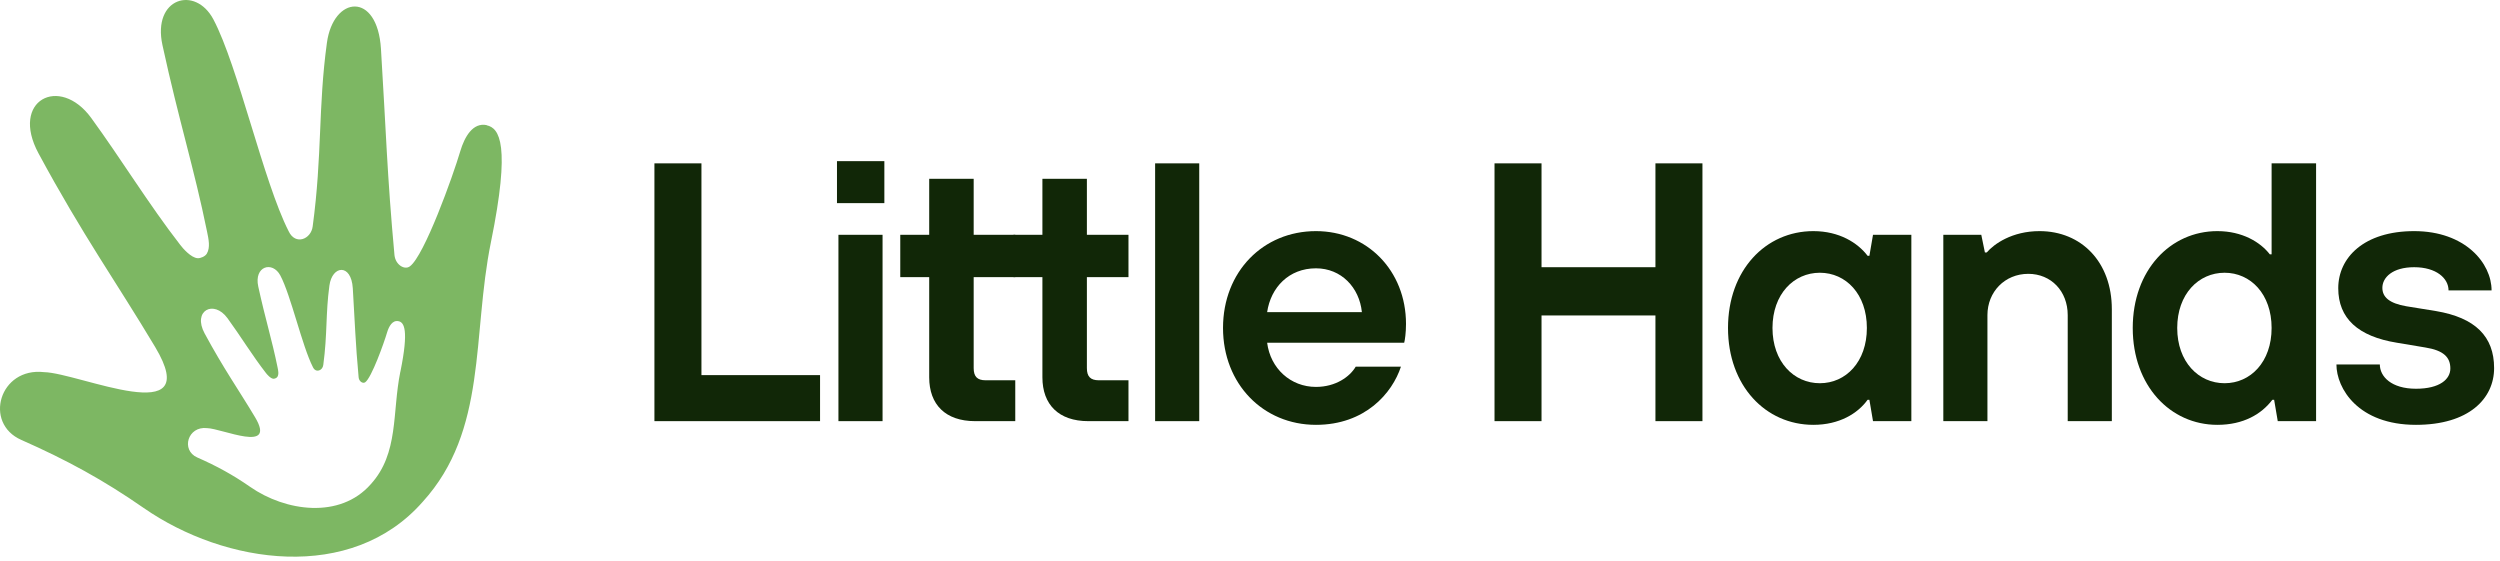
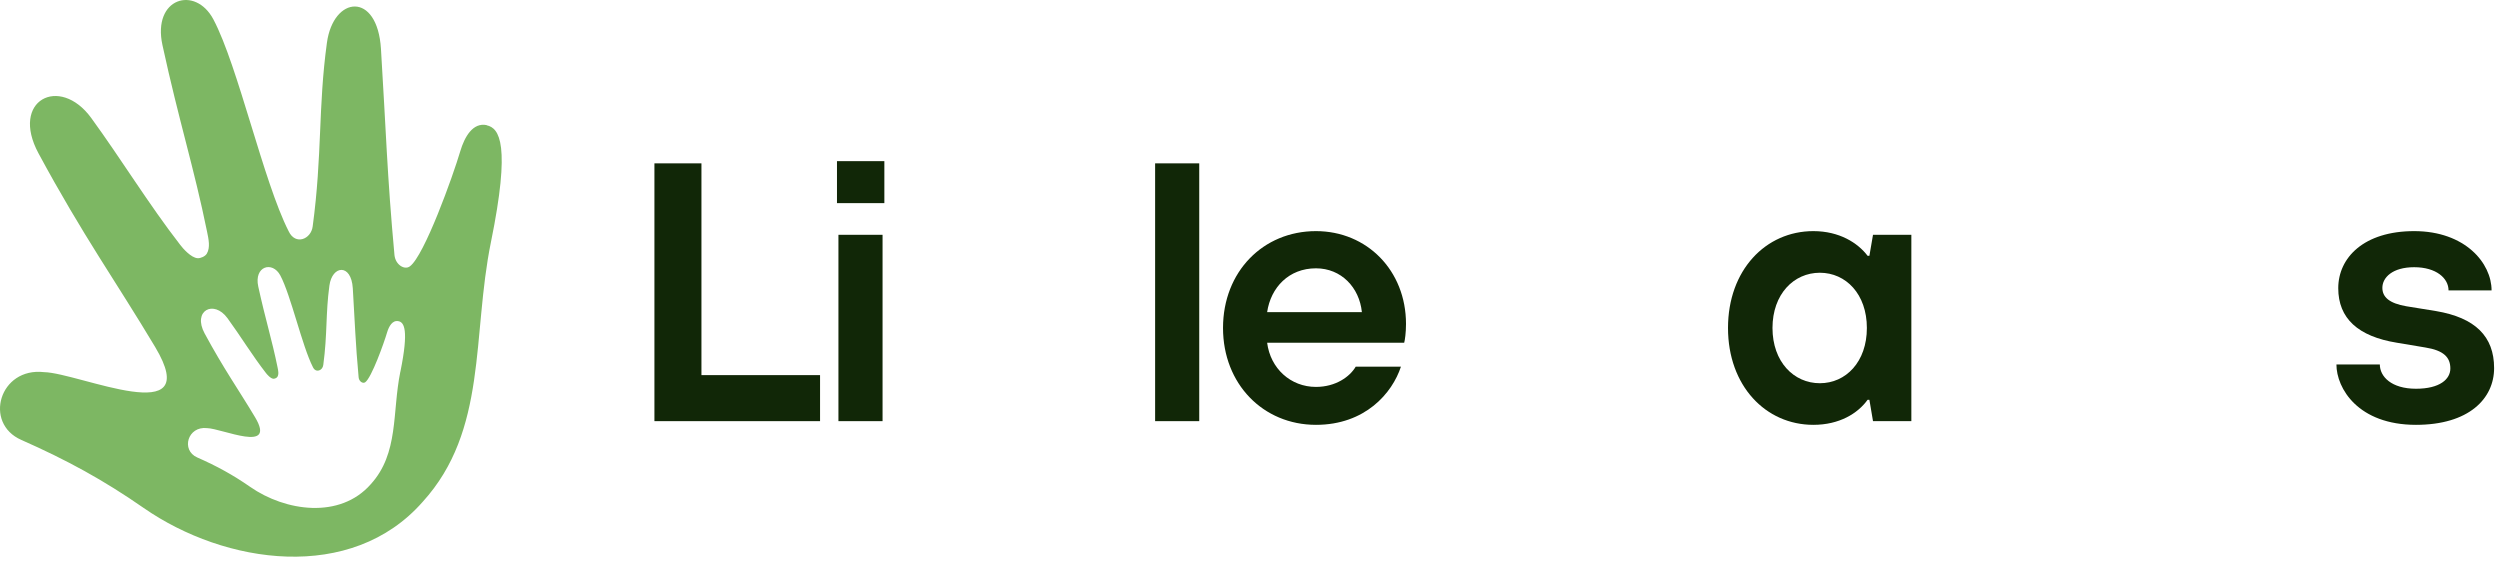
<svg xmlns="http://www.w3.org/2000/svg" width="187" height="42" viewBox="0 0 187 42" fill="none">
  <path d="M36.413 9.361C35.37 9.14 34.748 10.236 34.429 11.31C33.886 13.155 31.736 19.146 30.656 19.924C30.273 20.215 29.587 19.821 29.507 19.087C28.954 13.107 28.869 9.642 28.496 3.656C28.23 -0.661 24.937 -0.327 24.453 3.203C23.788 8.055 24.112 11.563 23.389 16.933C23.271 17.894 22.096 18.375 21.59 17.295C19.707 13.603 17.807 4.93 15.961 1.449C14.604 -1.109 11.38 -0.165 12.152 3.376C13.391 9.081 14.514 12.546 15.488 17.328C15.599 17.873 15.748 18.515 15.466 18.979C15.349 19.173 15.014 19.325 14.791 19.314C14.296 19.292 13.668 18.569 13.471 18.304C11.119 15.271 9.071 11.909 6.826 8.827C4.453 5.572 0.744 7.51 2.878 11.466C6.219 17.657 8.651 21.014 11.604 25.952C15.37 32.256 5.916 27.895 3.298 27.836C-0.043 27.453 -1.251 31.652 1.59 32.904C5.011 34.415 7.746 35.91 10.752 37.999C16.85 42.23 26.283 43.612 31.619 37.535C36.482 32.181 35.291 25.137 36.722 18.11C38.212 10.802 37.36 9.577 36.408 9.372L36.413 9.361ZM29.943 27.814C29.326 30.853 29.842 33.902 27.735 36.218C25.426 38.846 21.345 38.252 18.712 36.417C17.414 35.516 16.227 34.868 14.748 34.215C13.519 33.67 14.04 31.857 15.488 32.024C16.621 32.051 20.707 33.935 19.079 31.209C17.802 29.077 16.754 27.62 15.307 24.943C14.381 23.232 15.988 22.395 17.015 23.799C17.988 25.132 18.871 26.589 19.888 27.895C19.973 28.009 20.244 28.322 20.457 28.332C20.553 28.332 20.696 28.273 20.75 28.187C20.872 27.987 20.808 27.706 20.76 27.469C20.34 25.402 19.856 23.901 19.318 21.435C18.983 19.907 20.377 19.497 20.968 20.604C21.766 22.109 22.59 25.86 23.404 27.458C23.623 27.928 24.133 27.717 24.181 27.302C24.495 24.981 24.352 23.464 24.639 21.365C24.846 19.837 26.272 19.692 26.389 21.559C26.549 24.144 26.586 25.645 26.826 28.23C26.858 28.548 27.155 28.716 27.32 28.591C27.789 28.257 28.72 25.666 28.954 24.867C29.092 24.403 29.358 23.928 29.81 24.025C30.225 24.112 30.593 24.646 29.949 27.803L29.943 27.814Z" fill="#7DB763" />
  <path d="M61.34 31.502H48.951V12.219H52.468V28.059H61.34V31.502Z" fill="#112707" />
  <path d="M66.15 15.194H62.606V12.054H66.15V15.194ZM66.015 31.502H62.715V17.563H66.015V31.502Z" fill="#112707" />
-   <path d="M75.942 31.502H72.939C70.721 31.502 69.504 30.263 69.504 28.224V20.731H67.34V17.563H69.504V13.376H72.831V17.563H75.942V20.731H72.831V27.535C72.831 28.169 73.102 28.445 73.724 28.445H75.942V31.502Z" fill="#112707" />
-   <path d="M84.41 31.502H81.407C79.189 31.502 77.972 30.263 77.972 28.224V20.731H75.808V17.563H77.972V13.376H81.299V17.563H84.41V20.731H81.299V27.535C81.299 28.169 81.57 28.445 82.192 28.445H84.41V31.502Z" fill="#112707" />
  <path d="M89.703 31.502H86.403V12.219H89.703V31.502Z" fill="#112707" />
  <path d="M98.434 31.778C94.484 31.778 91.482 28.72 91.482 24.533C91.482 20.318 94.484 17.288 98.434 17.288C102.248 17.288 105.169 20.235 105.169 24.23C105.169 24.891 105.088 25.442 105.034 25.635H94.782C95.025 27.563 96.54 28.941 98.434 28.941C99.921 28.941 100.976 28.169 101.409 27.425H104.79C104.141 29.409 102.112 31.778 98.434 31.778ZM94.782 23.348H101.869C101.68 21.503 100.327 20.07 98.434 20.07C96.405 20.07 95.053 21.503 94.782 23.348Z" fill="#112707" />
-   <path d="M115.306 31.502H111.79V12.219H115.306V19.987H123.827V12.219H127.343V31.502H123.827V23.596H115.306V31.502Z" fill="#112707" />
  <path d="M135.638 31.778C132.068 31.778 129.255 28.858 129.255 24.533C129.255 20.208 132.068 17.288 135.638 17.288C137.586 17.288 138.965 18.169 139.696 19.134H139.831L140.101 17.563H142.969V31.502H140.101L139.831 29.905H139.696C138.965 30.924 137.586 31.778 135.638 31.778ZM136.125 28.665C138.073 28.665 139.642 27.067 139.642 24.533C139.642 21.998 138.073 20.401 136.125 20.401C134.178 20.401 132.582 21.998 132.582 24.533C132.582 27.067 134.178 28.665 136.125 28.665Z" fill="#112707" />
-   <path d="M148.66 31.502H145.36V17.563H148.2L148.471 18.886H148.606C149.147 18.252 150.499 17.288 152.555 17.288C155.693 17.288 157.965 19.602 157.965 23.128V31.502H154.665V23.569C154.665 21.778 153.421 20.483 151.716 20.483C149.958 20.483 148.66 21.833 148.66 23.569V31.502Z" fill="#112707" />
-   <path d="M165.858 31.778C162.342 31.778 159.529 28.858 159.529 24.533C159.529 20.208 162.342 17.288 165.858 17.288C167.725 17.288 169.077 18.114 169.781 19.023H169.916V12.219H173.243V31.502H170.376L170.105 29.905H169.97C169.159 30.979 167.806 31.778 165.858 31.778ZM166.399 28.665C168.347 28.665 169.916 27.067 169.916 24.533C169.916 21.998 168.347 20.401 166.399 20.401C164.452 20.401 162.856 21.998 162.856 24.533C162.856 27.067 164.452 28.665 166.399 28.665Z" fill="#112707" />
  <path d="M180.716 31.778C176.388 31.778 174.765 29.051 174.765 27.26H178.011C178.011 28.169 178.877 29.078 180.716 29.078C182.501 29.078 183.286 28.362 183.286 27.563C183.286 26.737 182.799 26.213 181.42 25.993L179.283 25.635C176.388 25.166 174.901 23.817 174.901 21.558C174.901 19.271 176.821 17.288 180.581 17.288C184.395 17.288 186.37 19.684 186.37 21.723H183.151C183.151 20.814 182.231 19.987 180.581 19.987C178.958 19.987 178.201 20.759 178.201 21.53C178.201 22.219 178.715 22.687 179.986 22.907L182.204 23.266C185.152 23.762 186.559 25.166 186.559 27.535C186.559 29.822 184.665 31.778 180.716 31.778Z" fill="#112707" />
</svg>